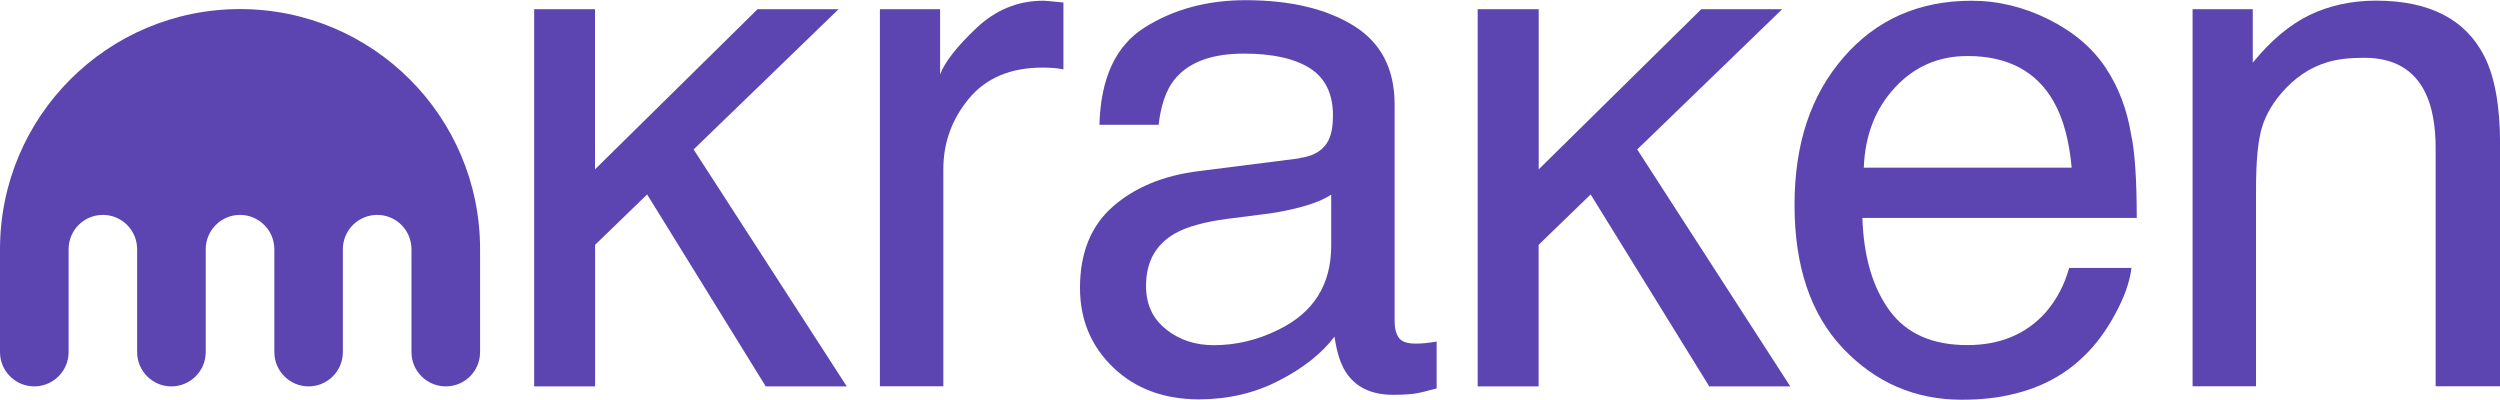
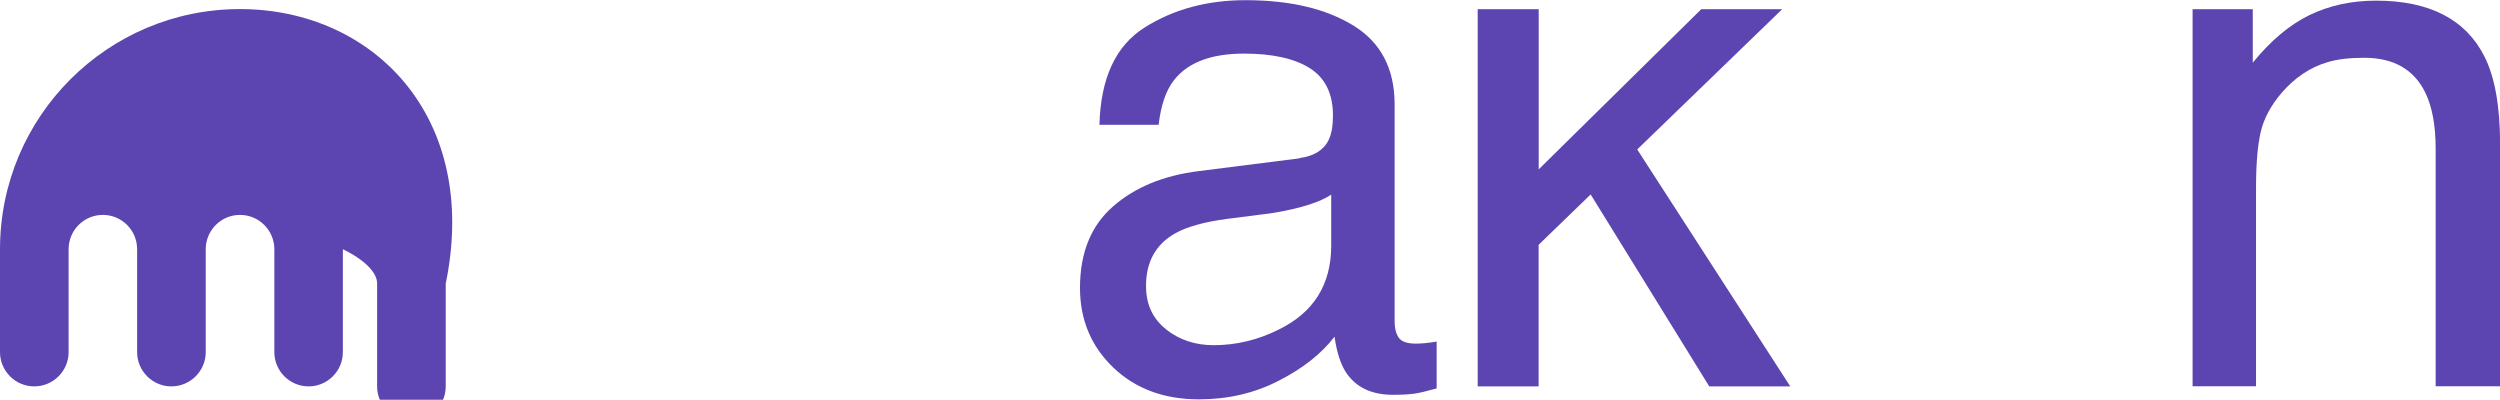
<svg xmlns="http://www.w3.org/2000/svg" id="b" viewBox="0 0 270 43.17">
  <g id="c">
    <g>
-       <path d="M25.92,.98C11.61,.98,0,12.59,0,26.92v11.11c0,2.04,1.66,3.7,3.7,3.7s3.71-1.66,3.71-3.7v-11.11c0-2.05,1.65-3.71,3.7-3.71s3.7,1.66,3.7,3.71v11.11c0,2.04,1.66,3.7,3.7,3.7s3.71-1.66,3.71-3.7v-11.11c0-2.05,1.66-3.71,3.7-3.71s3.71,1.66,3.71,3.71v11.11c0,2.04,1.66,3.7,3.7,3.7s3.7-1.66,3.7-3.7v-11.11c0-2.05,1.66-3.71,3.71-3.71s3.7,1.66,3.7,3.71v11.11c0,2.04,1.66,3.7,3.71,3.7s3.7-1.66,3.7-3.7v-11.11C51.86,12.59,40.25,.98,25.92,.98Z" fill="#5d45b1" />
-       <path d="M57.68,.99h6.58V18.29L81.82,.99h8.75l-15.66,15.15,16.54,25.59h-8.75l-12.81-20.73-5.62,5.44v15.29h-6.58V.99Z" fill="#5d45b1" />
-       <path d="M95.02,.99h6.51v7.04c.53-1.37,1.84-3.03,3.92-5,2.08-1.96,4.48-2.95,7.19-2.95,.13,0,.34,.01,.65,.04,.3,.02,.82,.07,1.56,.15V7.49c-.41-.08-.78-.13-1.12-.15-.34-.02-.72-.04-1.12-.04-3.45,0-6.1,1.11-7.95,3.33s-2.78,4.77-2.78,7.66v23.43h-6.85V.99Z" fill="#5d45b1" />
+       <path d="M25.92,.98C11.61,.98,0,12.59,0,26.92v11.11c0,2.04,1.66,3.7,3.7,3.7s3.71-1.66,3.71-3.7v-11.11c0-2.05,1.65-3.71,3.7-3.71s3.7,1.66,3.7,3.71v11.11c0,2.04,1.66,3.7,3.7,3.7s3.71-1.66,3.71-3.7v-11.11c0-2.05,1.66-3.71,3.7-3.71s3.71,1.66,3.71,3.71v11.11c0,2.04,1.66,3.7,3.7,3.7s3.7-1.66,3.7-3.7v-11.11s3.7,1.66,3.7,3.71v11.11c0,2.04,1.66,3.7,3.71,3.7s3.7-1.66,3.7-3.7v-11.11C51.86,12.59,40.25,.98,25.92,.98Z" fill="#5d45b1" />
      <path d="M140.34,17.07c1.57-.2,2.63-.86,3.16-1.97,.3-.61,.46-1.49,.46-2.63,0-2.34-.83-4.04-2.49-5.1-1.66-1.05-4.03-1.58-7.12-1.58-3.57,0-6.1,.97-7.59,2.91-.83,1.07-1.38,2.66-1.63,4.78h-6.39c.13-5.03,1.75-8.54,4.88-10.51,3.13-1.97,6.76-2.95,10.89-2.95,4.79,0,8.68,.91,11.66,2.74,2.97,1.83,4.45,4.67,4.45,8.52v23.47c0,.71,.15,1.28,.44,1.71,.29,.43,.9,.65,1.85,.65,.31,0,.65-.02,1.03-.05,.38-.04,.79-.1,1.22-.17v5.06c-1.07,.3-1.88,.49-2.43,.57-.56,.07-1.32,.12-2.28,.12-2.36,0-4.07-.83-5.14-2.51-.55-.89-.95-2.14-1.18-3.77-1.4,1.83-3.39,3.41-6.01,4.75-2.61,1.35-5.49,2.02-8.63,2.02-3.78,0-6.87-1.15-9.26-3.44-2.39-2.29-3.59-5.16-3.59-8.6,0-3.77,1.18-6.7,3.54-8.77,2.36-2.08,5.45-3.36,9.28-3.84l10.9-1.38Zm-14.41,18.5c1.44,1.14,3.16,1.71,5.14,1.71,2.41,0,4.74-.55,7-1.67,3.8-1.85,5.7-4.87,5.7-9.08v-5.51c-.83,.54-1.91,.98-3.23,1.33-1.32,.35-2.61,.61-3.87,.76l-4.14,.53c-2.48,.33-4.34,.85-5.59,1.55-2.12,1.19-3.17,3.09-3.17,5.69,0,1.99,.72,3.54,2.16,4.68Z" fill="#5d45b1" />
      <path d="M166.18,.99V18.29L183.74,.99h8.74l-15.66,15.15,16.53,25.59h-8.75l-12.81-20.73-5.62,5.44v15.29h-6.58V.99h6.59Z" fill="#5d45b1" />
-       <path d="M221.29,2.11c2.7,1.36,4.75,3.11,6.16,5.27,1.36,2.05,2.27,4.45,2.72,7.19,.4,1.88,.6,4.87,.6,8.97h-29.63c.13,4.14,1.1,7.47,2.91,9.97,1.81,2.5,4.62,3.76,8.41,3.76,3.55,0,6.38-1.18,8.49-3.55,1.18-1.38,2.02-2.97,2.52-4.78h6.73c-.18,1.5-.77,3.16-1.77,5-1,1.84-2.12,3.34-3.35,4.51-2.07,2.03-4.62,3.4-7.66,4.11-1.63,.41-3.49,.61-5.55,.61-5.04,0-9.31-1.85-12.81-5.53-3.5-3.69-5.25-8.85-5.25-15.5s1.76-11.86,5.29-15.94c3.53-4.08,8.14-6.12,13.84-6.12,2.86,0,5.65,.68,8.35,2.03Zm2.45,16c-.27-2.97-.92-5.34-1.93-7.11-1.86-3.3-4.97-4.95-9.32-4.95-3.12,0-5.73,1.13-7.84,3.41-2.11,2.27-3.23,5.15-3.36,8.65h22.44Z" fill="#5d45b1" />
      <path d="M243.3,.99V6.77c1.93-2.38,3.97-4.09,6.12-5.14,2.16-1.04,4.55-1.56,7.19-1.56,5.78,0,9.69,2.02,11.72,6.05,1.11,2.21,1.68,5.36,1.68,9.47v26.13h-6.96V16.05c0-2.49-.37-4.49-1.1-6.01-1.22-2.53-3.42-3.8-6.62-3.8-1.62,0-2.95,.16-4,.49-1.88,.56-3.52,1.68-4.95,3.34-1.14,1.35-1.88,2.73-2.22,4.17-.34,1.44-.51,3.48-.51,6.14v21.34h-6.85V.99h6.51Z" fill="#5d45b1" />
    </g>
  </g>
</svg>